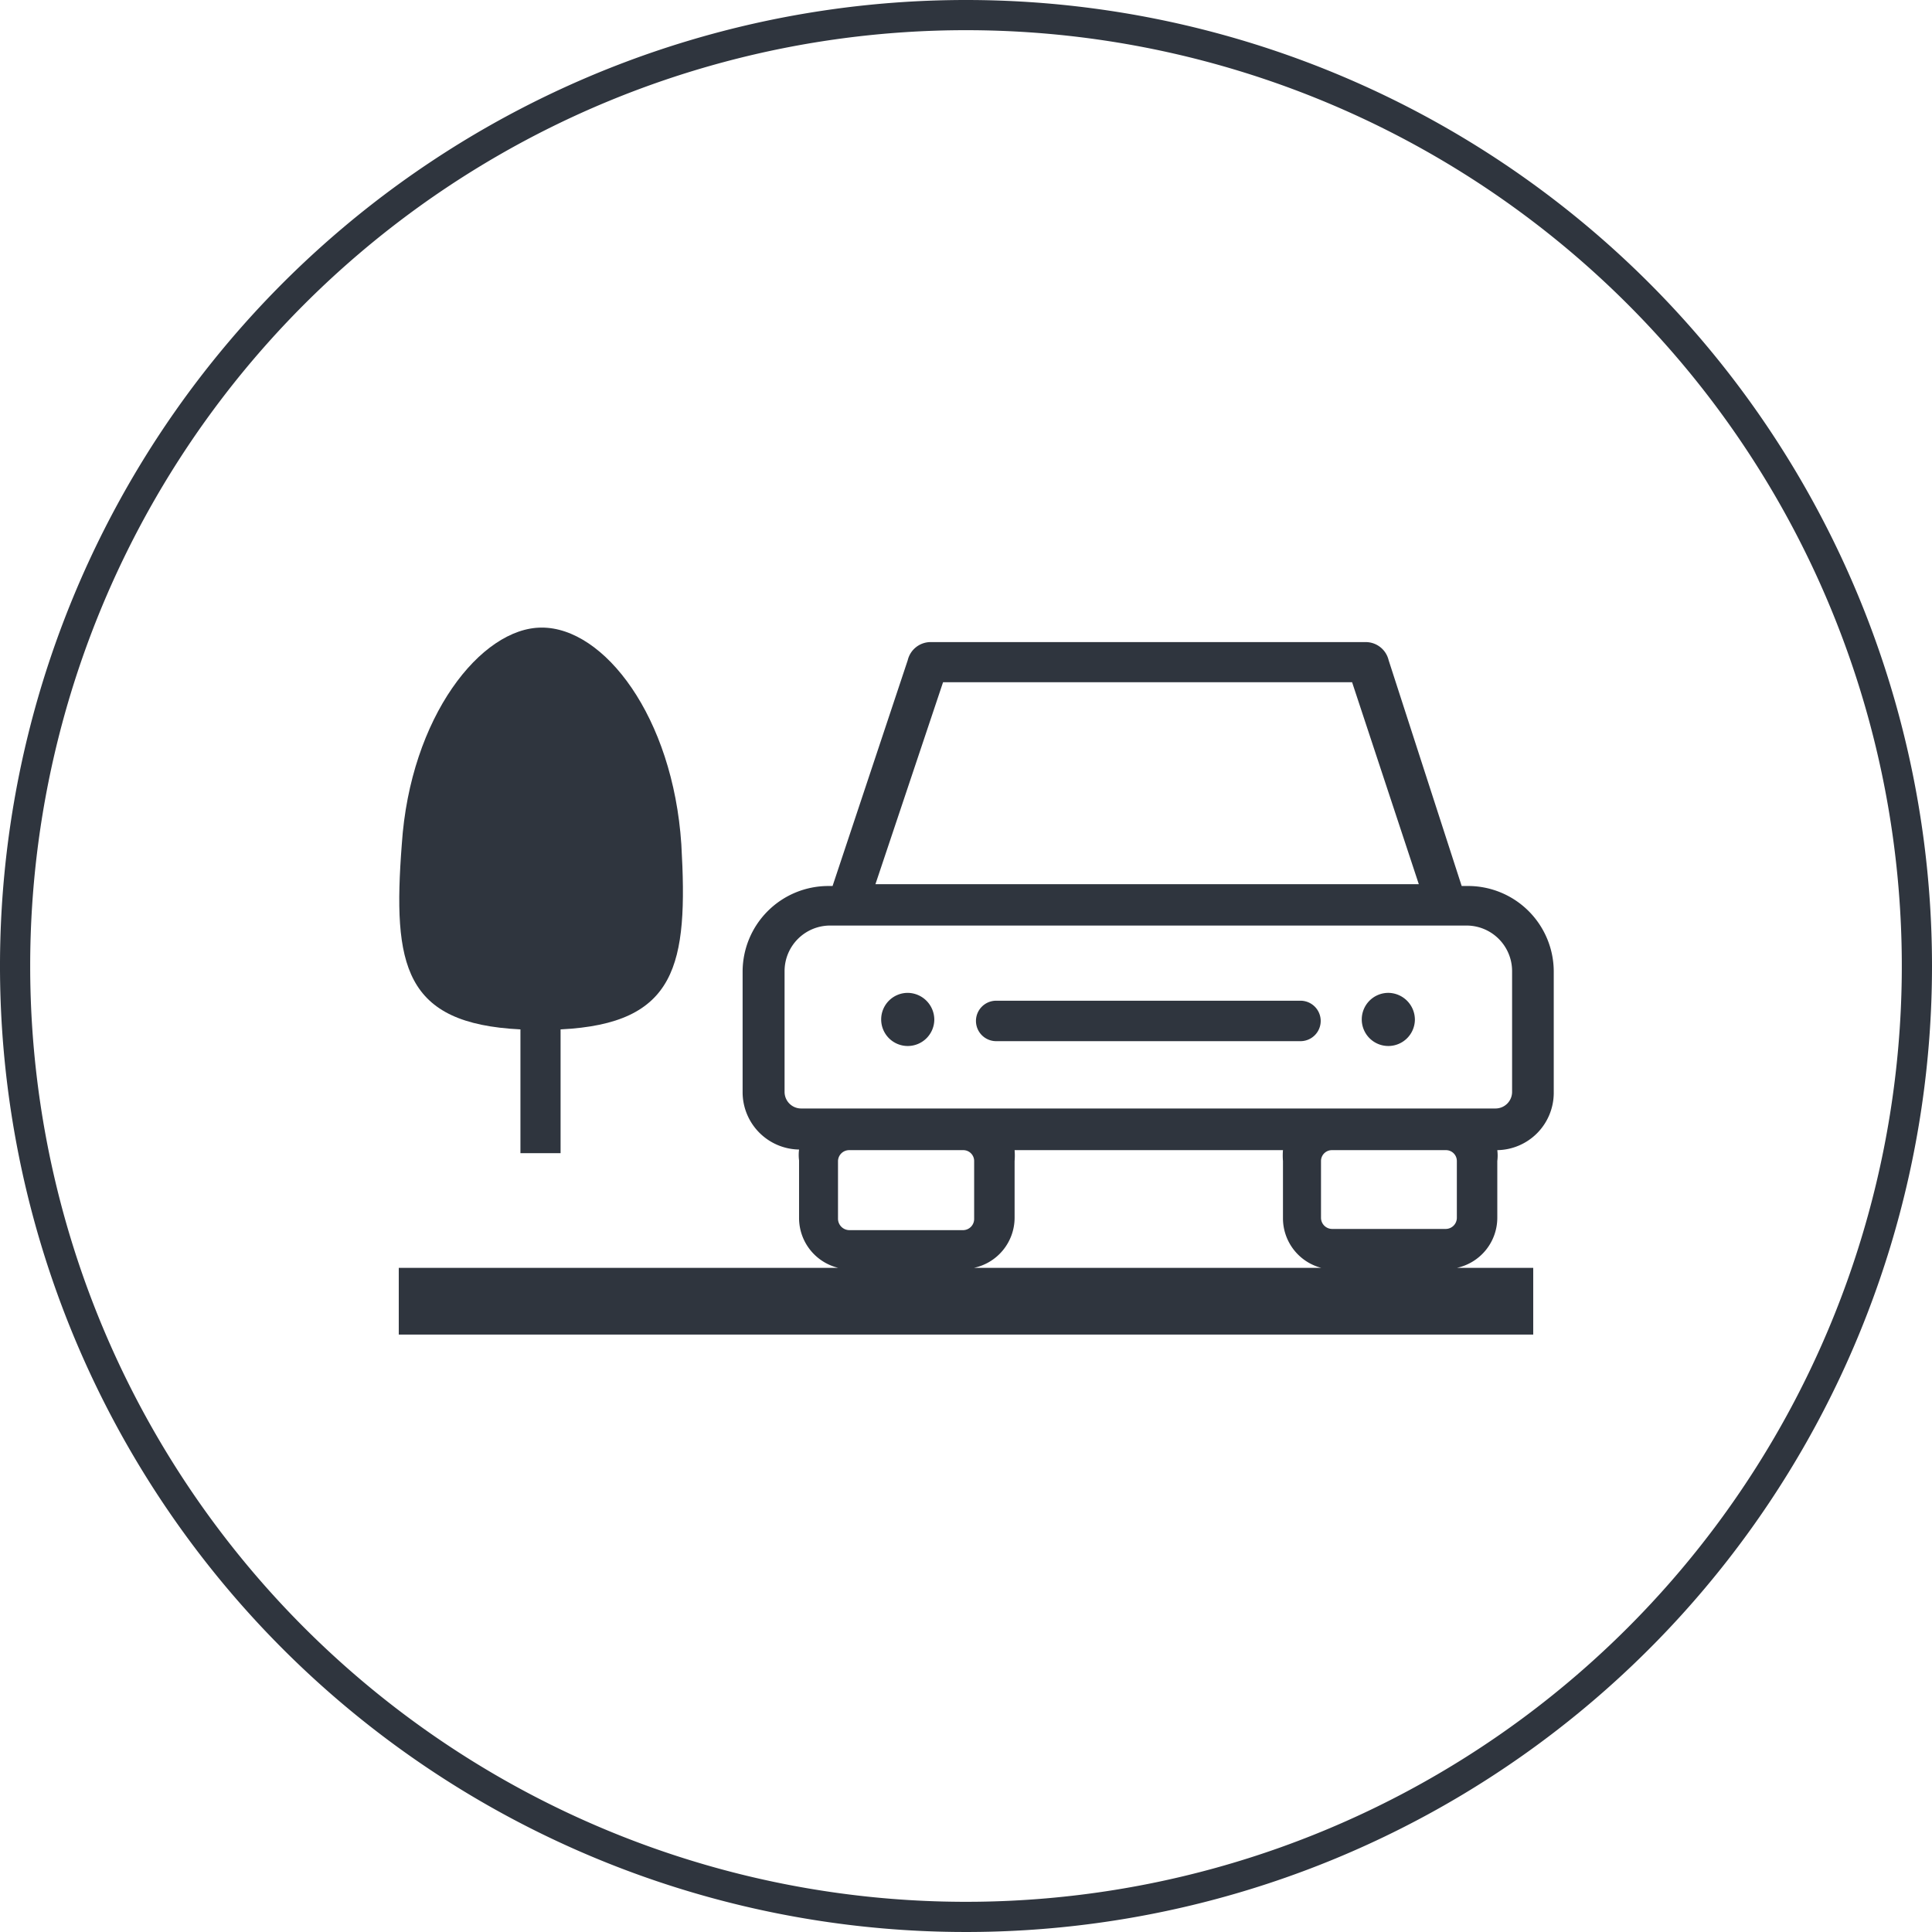
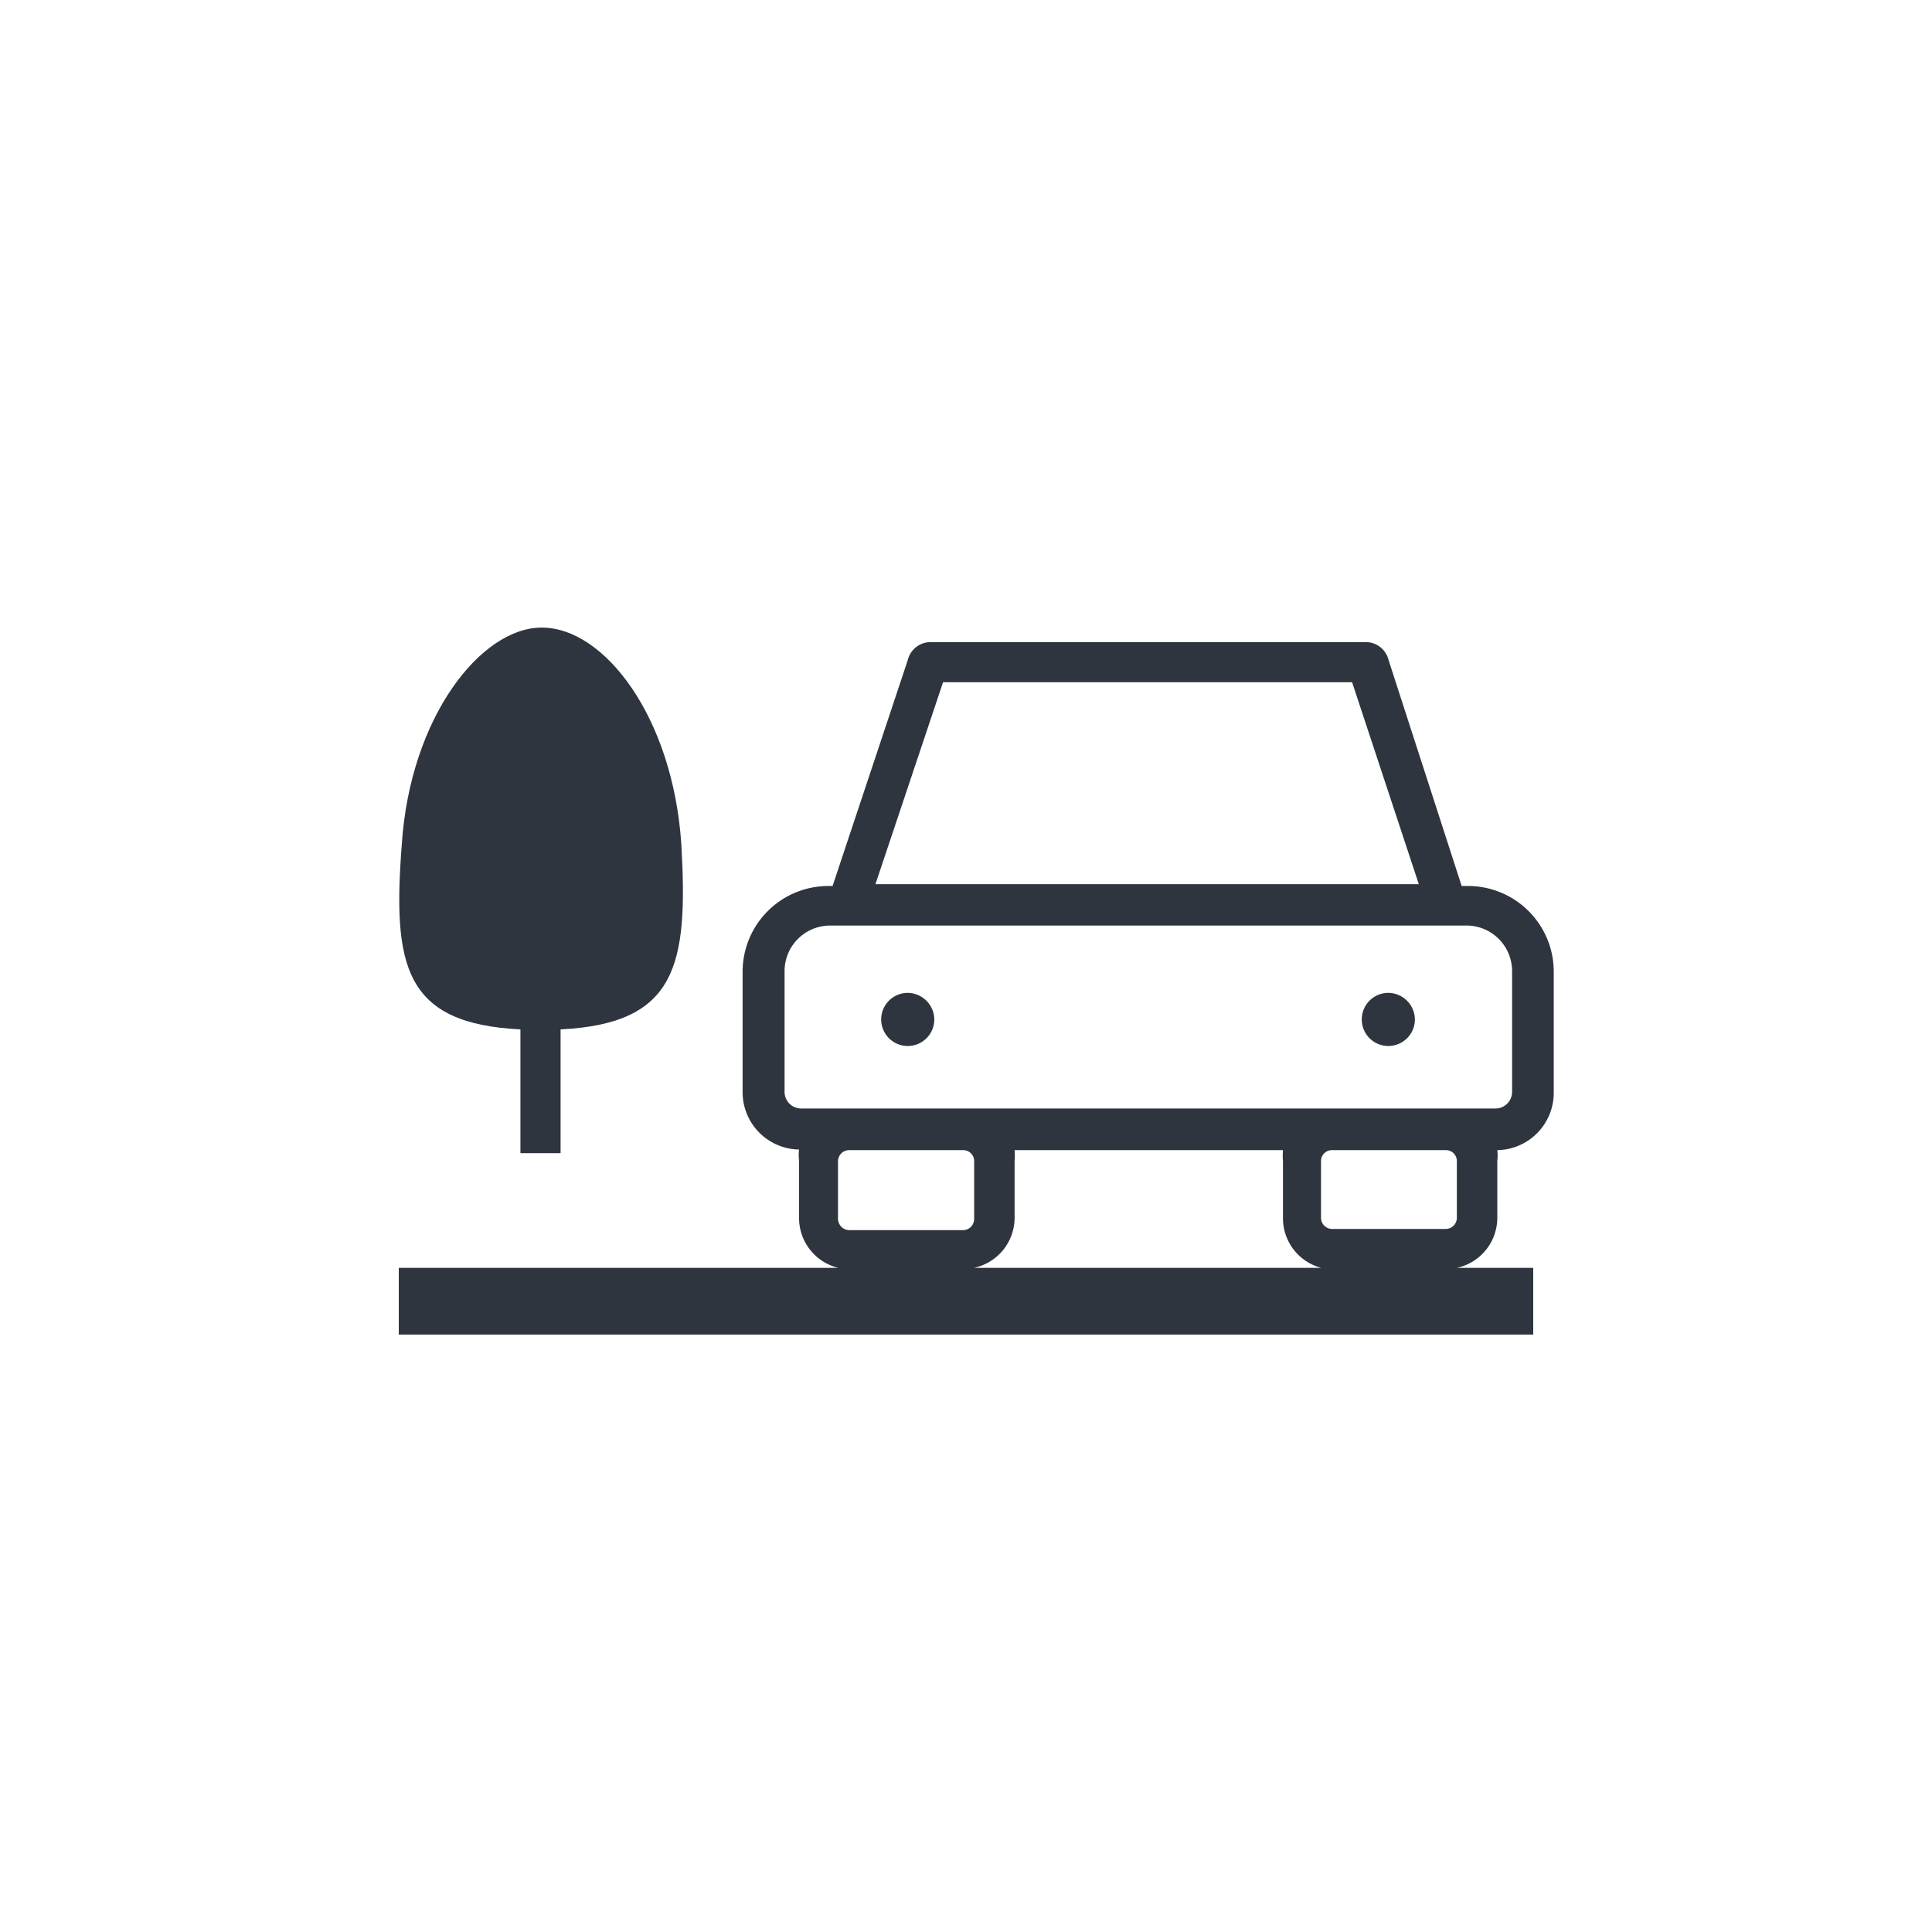
<svg xmlns="http://www.w3.org/2000/svg" viewBox="0 0 64 64">
  <defs>
    <style>.cls-1{fill:#2f353e;}</style>
  </defs>
  <title>Fichier 31</title>
  <g id="Calque_2" data-name="Calque 2">
    <g id="Calque_1-2" data-name="Calque 1">
-       <path class="cls-1" d="M32,1A31,31,0,1,1,1,32,31,31,0,0,1,32,1m0-1A32,32,0,1,0,64,32,32,32,0,0,0,32,0Z" />
      <path class="cls-1" d="M17.24,34.1v4.1h1.33V34.1c3.85-.19,4.23-2.13,4-6.13-.28-4.23-2.56-7.19-4.63-7.18h0c-2,0-4.35,2.95-4.63,7.18C13,32,13.39,33.91,17.24,34.1Z" />
      <path class="cls-1" d="M48.59,29.35h-.17L46,21.87a.78.78,0,0,0-.75-.6H30.82a.78.78,0,0,0-.75.6l-2.49,7.48h-.14a2.84,2.84,0,0,0-2.84,2.84v4a1.9,1.9,0,0,0,1.87,1.89,1.42,1.42,0,0,0,0,.36v1.92A1.7,1.7,0,0,0,27.77,42H13.21v2.21H50.79V42H48.26a1.7,1.7,0,0,0,1.34-1.66V38.46a1.42,1.42,0,0,0,0-.36,1.9,1.9,0,0,0,1.87-1.89v-4A2.84,2.84,0,0,0,48.59,29.35ZM31.24,22.6H44.79L47,29.29H29ZM27.76,40.38V38.46a.37.37,0,0,1,.37-.36h3.78a.36.36,0,0,1,.36.36v1.92a.37.37,0,0,1-.36.37H28.13A.38.38,0,0,1,27.76,40.38ZM32.26,42a1.7,1.7,0,0,0,1.35-1.66V38.46a2.2,2.2,0,0,0,0-.36h8.89a2.2,2.2,0,0,0,0,.36v1.92A1.7,1.7,0,0,0,43.77,42Zm16-1.66a.37.37,0,0,1-.36.37H44.12a.37.37,0,0,1-.36-.37V38.46a.36.36,0,0,1,.36-.36H47.9a.36.36,0,0,1,.36.36Zm1.83-4.17a.55.55,0,0,1-.55.55h-23a.55.55,0,0,1-.55-.55v-4a1.51,1.51,0,0,1,1.5-1.51H48.59a1.51,1.51,0,0,1,1.5,1.51Z" />
-       <path class="cls-1" d="M43.08,33.15H33a.67.67,0,0,0,0,1.34H43.08a.67.67,0,0,0,0-1.34Z" />
      <path class="cls-1" d="M30.07,32.89a.88.88,0,1,0,.88.88A.89.89,0,0,0,30.07,32.89Z" />
      <path class="cls-1" d="M46,32.89a.88.88,0,1,0,.87.88A.89.89,0,0,0,46,32.89Z" />
    </g>
  </g>
</svg>